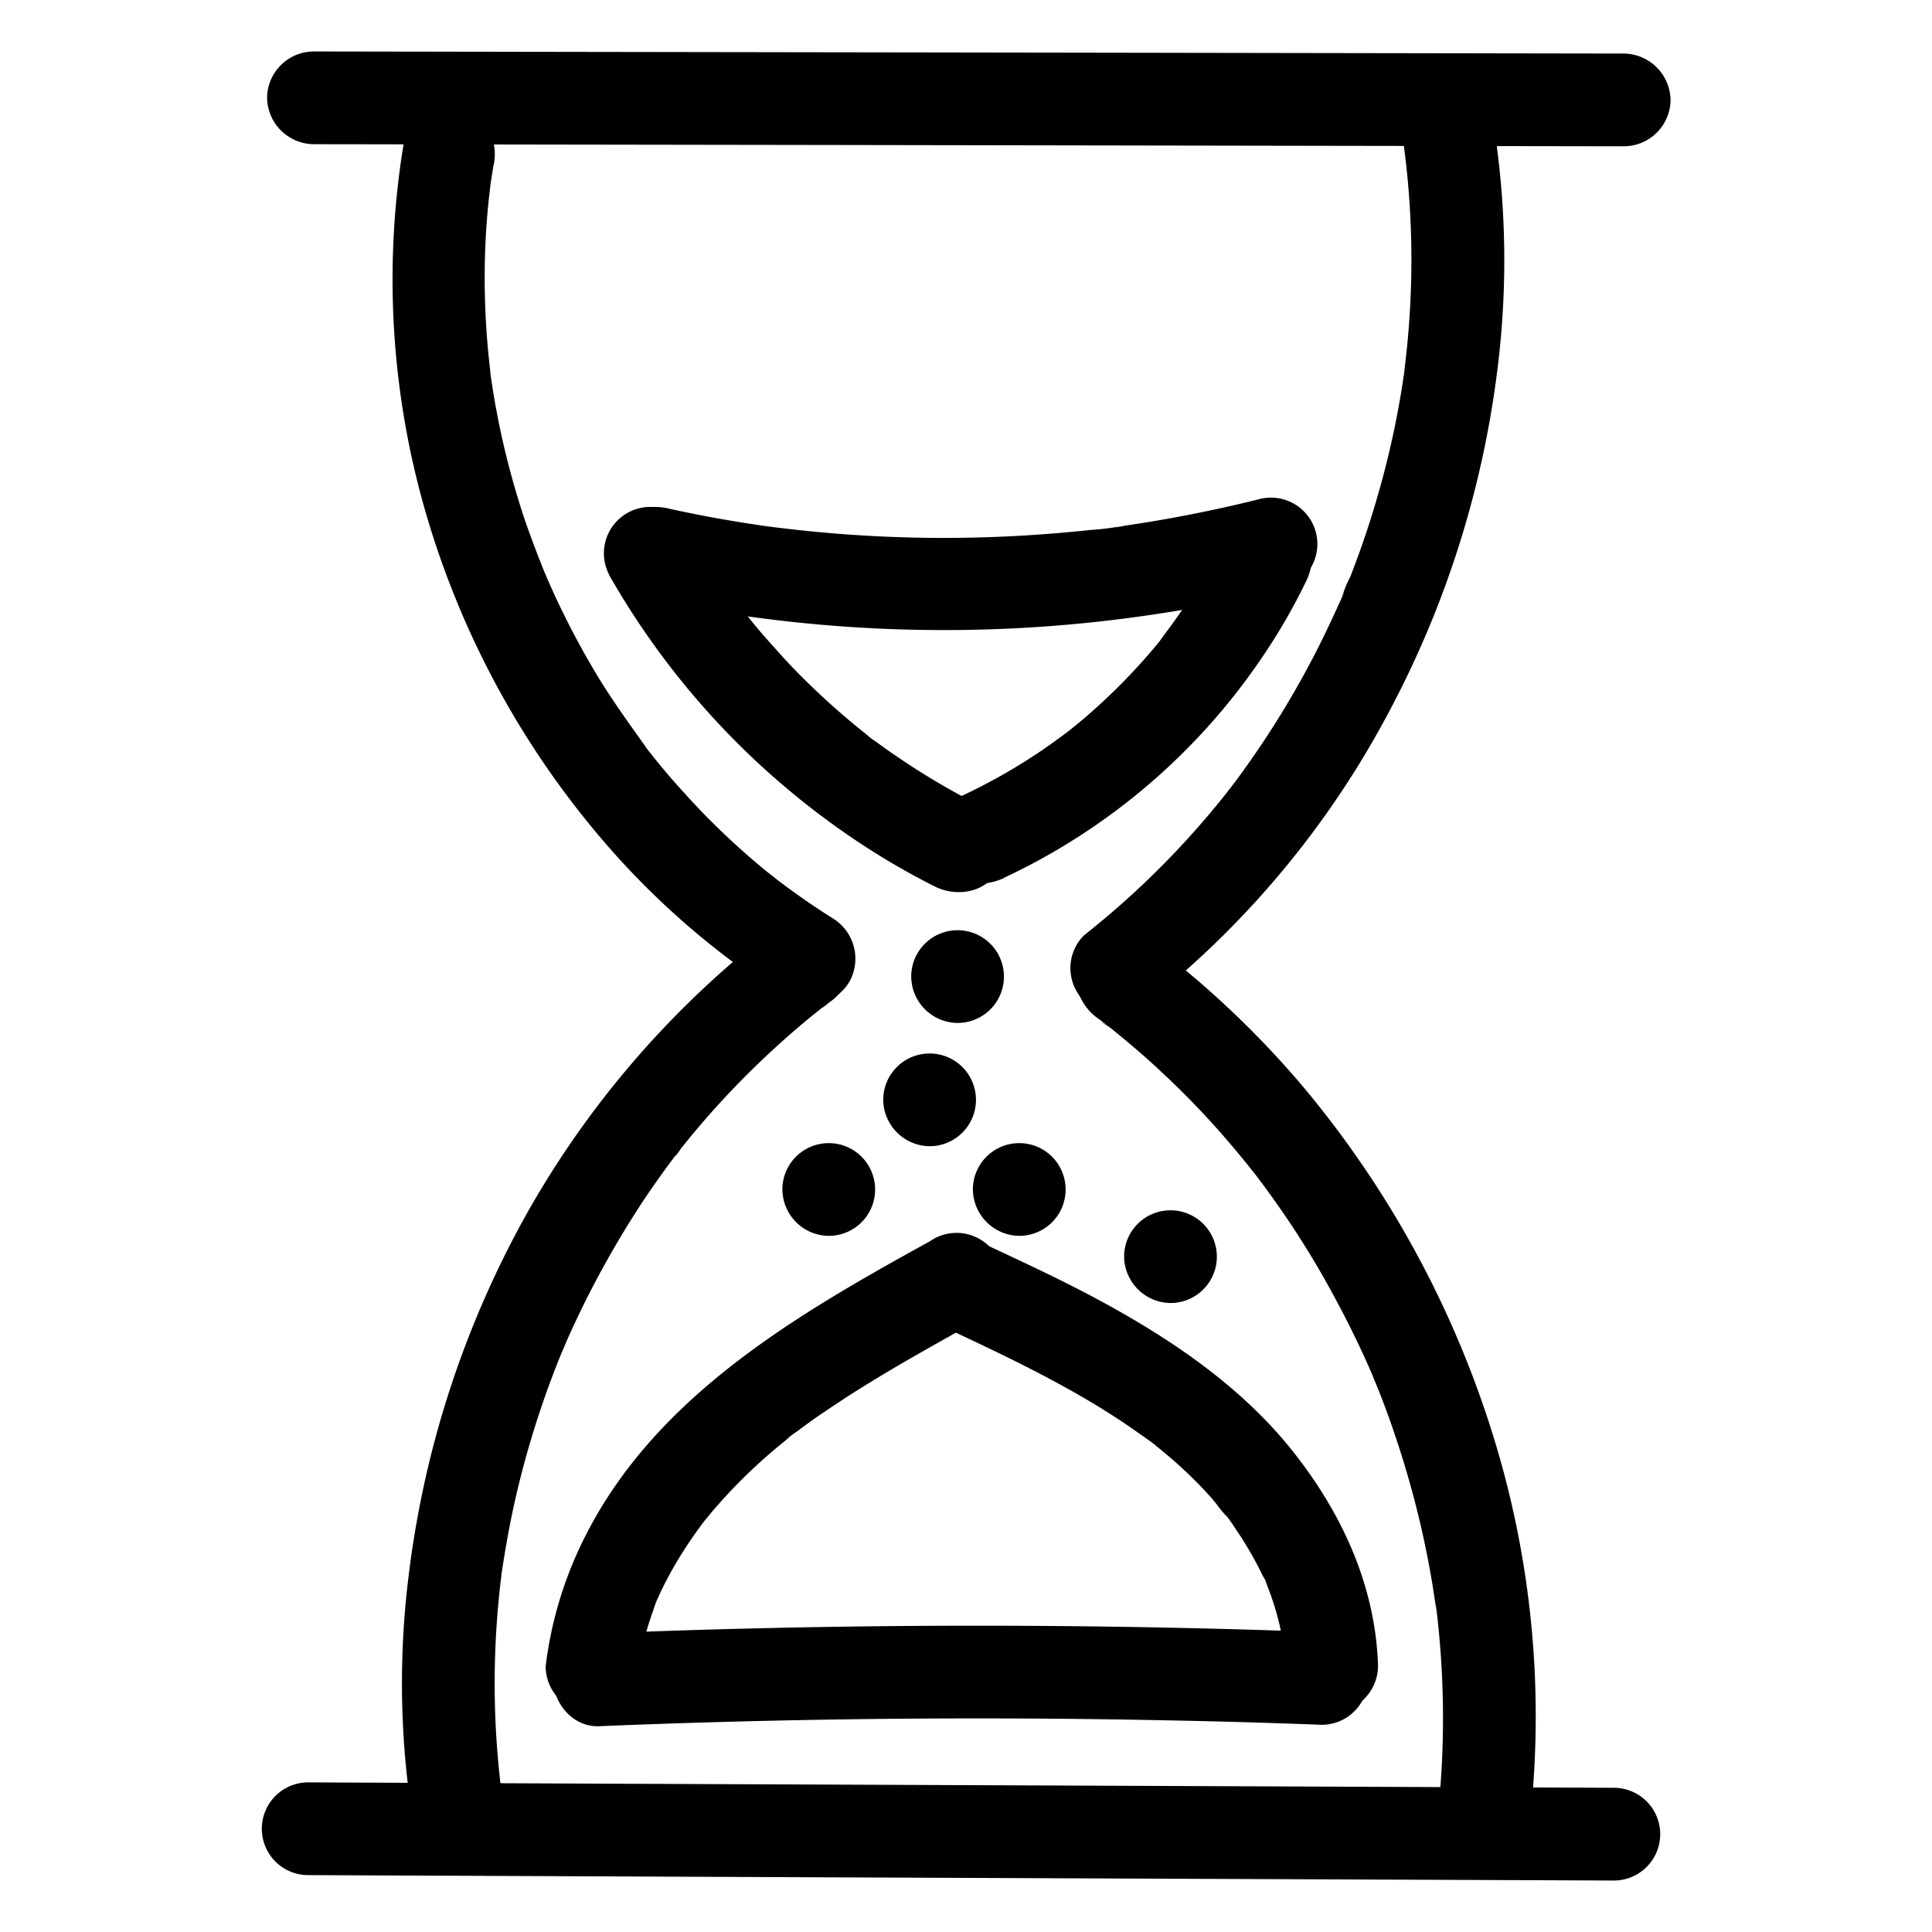
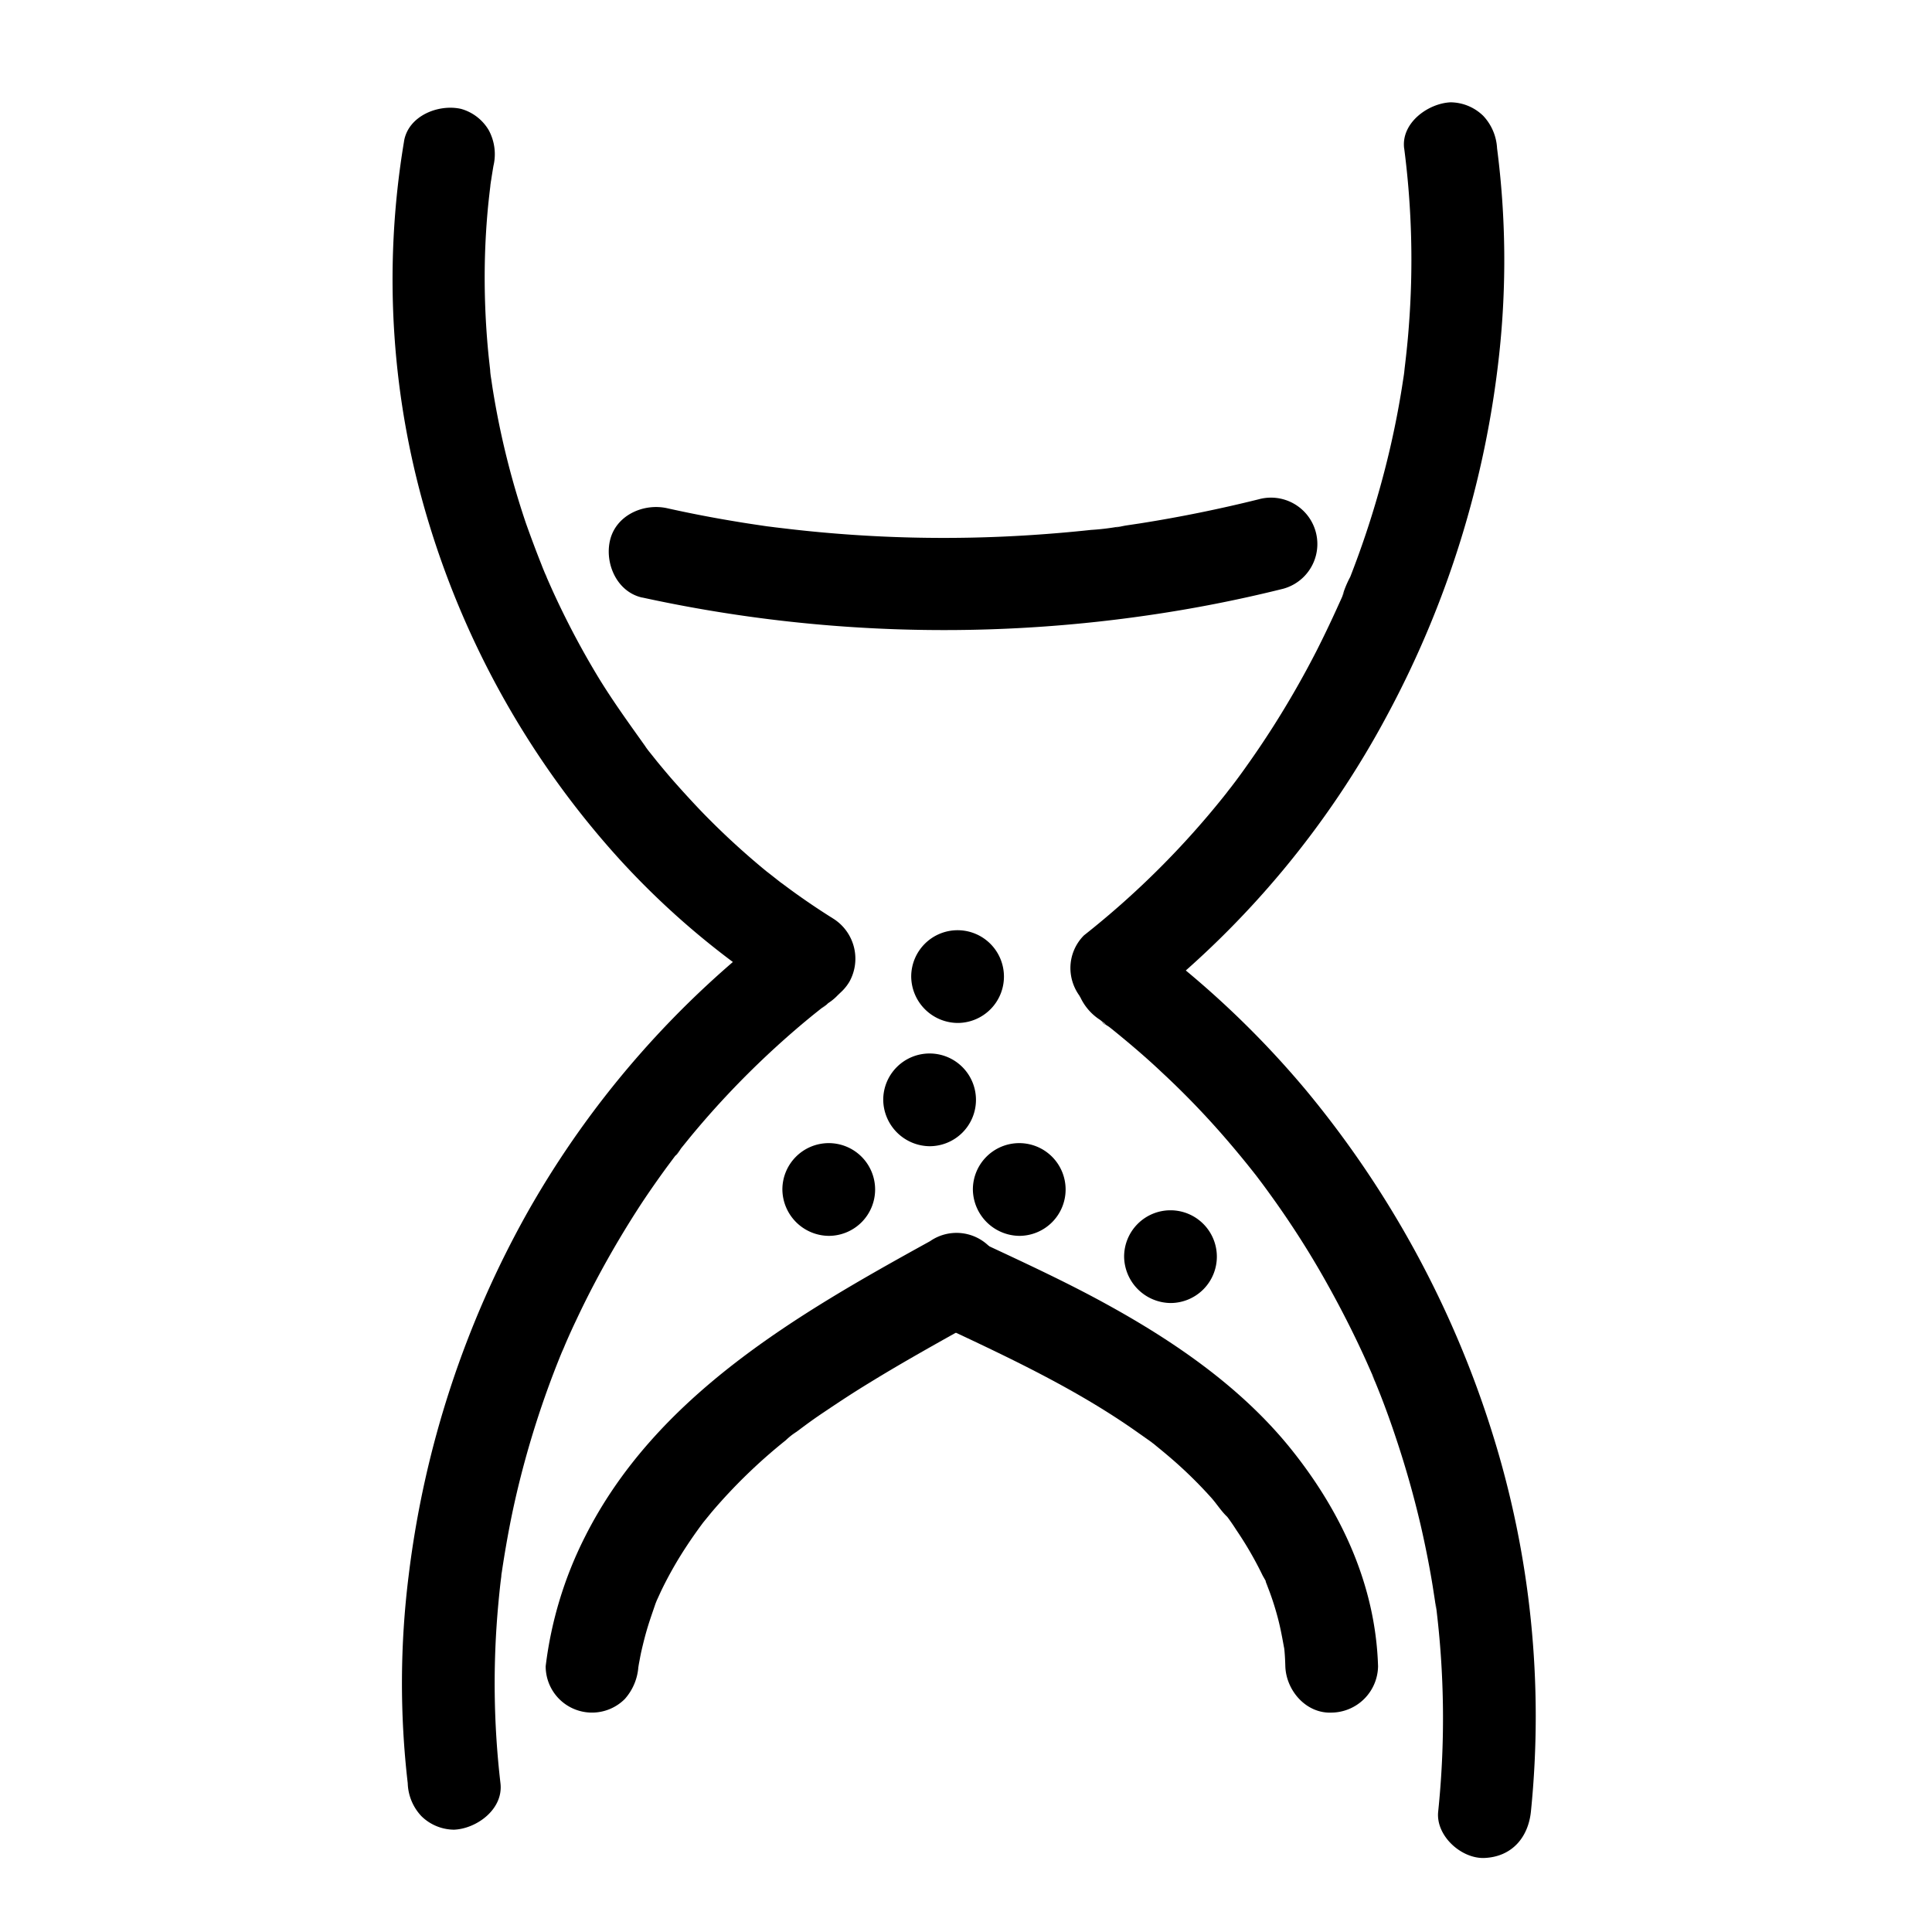
<svg xmlns="http://www.w3.org/2000/svg" data-name="Layer 1" viewBox="0 0 250 250">
-   <path d="M78.79 74.35a102.19 102.19 0 0031.37 34 95.2 95.2 0 0010.8 6.36c2.8 1.41 6.63.83 8.21-2.15 1.44-2.73.84-6.7-2.15-8.21a95.59 95.59 0 01-9.31-5.35c-1.5-1-3-2-4.41-3.07a6.3 6.3 0 01-1.12-.84s.95.74.43.33l-.47-.37a91.97 91.97 0 01-2.16-1.76 95.6 95.6 0 01-7.84-7.36q-1.85-2-3.59-4c-.56-.65-1.11-1.32-1.65-2-.29-.36-.58-.73-.86-1.1-.41-.52.33.44.33.43-.14-.22-.33-.43-.48-.63a95.85 95.85 0 01-6.73-10.33 6 6 0 00-10.37 6z" />
-   <path d="M129.91 113.59a82.56 82.56 0 0033.21-28.24 76.48 76.48 0 005.95-10.26c1.35-2.82.87-6.61-2.16-8.21-2.68-1.42-6.75-.87-8.21 2.15a76.18 76.18 0 01-5 8.81 85.33 85.33 0 01-2.92 4.13c-.66.89.69-.85 0 0l-.78 1.08c-.54.65-1.08 1.3-1.64 1.93a77.82 77.82 0 01-7.14 7.16c-.63.56-1.27 1.1-1.93 1.64l-.9.73-.46.37c-.86.68.73-.55.13-.11-1.36 1-2.72 2-4.13 2.92a75.33 75.33 0 01-10 5.54c-2.86 1.32-3.79 5.67-2.16 8.21 1.91 3 5.15 3.56 8.21 2.15z" />
  <path d="M83.12 77.32a183.06 183.06 0 0065.29 2.32 176.34 176.34 0 0017.65-3.46 6 6 0 10-3.19-11.57q-7.59 1.89-15.31 3.11l-1.87.28c-.43.07-2.21.47-.75.11a31.39 31.39 0 01-3.76.46c-2.58.28-5.18.5-7.78.67a173.94 173.94 0 01-30.95-.75l-2.12-.25-.93-.12c-.77-.1 1.13.16-.05 0-1.41-.21-2.81-.41-4.21-.65q-4.44-.73-8.83-1.71c-3.06-.67-6.63.92-7.38 4.19-.69 3 .91 6.66 4.19 7.38zM123.91 132.37a6 6 0 10-6-6 6.06 6.06 0 006 6zM120.29 148.32a6 6 0 10-6-6 6.07 6.07 0 006 6zM107.24 159.92a6 6 0 10-6-6 6.06 6.06 0 006 6zM131.89 159.92a6 6 0 10-6-6 6.08 6.08 0 006 6zM151.46 168.61a6 6 0 10-6-6 6.08 6.08 0 006 6zM120.33 160.62c-17.18 9.47-35.45 20-44.63 38.23a50.49 50.49 0 00-5.09 16.76 6 6 0 001.75 4.24 6 6 0 008.49 0 7 7 0 001.76-4.24c-.23 1.76 0 0 .08-.4s.19-1.05.31-1.57c.23-1 .5-2.08.81-3.1s.66-2 1-3c.07-.19.15-.37.22-.56.29-.76-.47 1.06-.14.32.26-.55.5-1.1.76-1.64a50 50 0 013.24-5.66c.56-.85 1.14-1.68 1.74-2.5l.48-.65c.49-.65-.7.88-.19.25l1.16-1.42a70 70 0 019.61-9.32 9.08 9.08 0 011.39-1.1s-.88.66-.34.26l.71-.53c1-.75 2-1.48 3.07-2.19 2-1.35 3.94-2.63 6-3.88 4.55-2.8 9.23-5.38 13.9-8a6 6 0 10-6-10.36z" />
  <path d="M121.75 171.54c8.78 4.11 17.63 8.25 25.56 13.88l1.42 1c.09.07.71.51.7.53s-1.14-.91-.17-.13 1.9 1.55 2.82 2.36a57 57 0 014.68 4.65c.69.78 1.3 1.76 2.06 2.46 0 0-.72-1-.32-.42l.48.64c.35.48.7 1 1 1.47a46.4 46.4 0 013.38 5.84c.12.25.76 1.24.66 1.44.08-.16-.46-1.16-.14-.34l.42 1.1c.41 1.11.76 2.24 1.06 3.38s.52 2.29.73 3.45 0-.29 0-.42c0 .38.09.8.12 1.18.06.65.09 1.31.11 2 .1 3.14 2.69 6.15 6 6a6.09 6.09 0 006-6c-.32-10.5-4.76-20-11.25-28.09-6.36-7.92-15-13.87-23.8-18.71-5-2.76-10.25-5.2-15.45-7.63-2.84-1.33-6.61-.89-8.21 2.15-1.41 2.66-.89 6.79 2.15 8.21z" />
-   <path d="M77.54 223.37q36.4-1.5 72.85-.77 10.32.19 20.63.59a6 6 0 006-6 6.13 6.13 0 00-6-6q-36.4-1.35-72.85-.49-10.32.24-20.63.67c-3.13.13-6.15 2.67-6 6 .14 3.14 2.64 6.14 6 6zM40.56 18.66l66.34.1 65.85.11 37.42.06a6.06 6.06 0 006-6 6.12 6.12 0 00-6-6l-66.35-.11L78 6.72l-37.44-.06a6.06 6.06 0 00-6 6 6.1 6.1 0 006 6zM39.83 242.64l66 .28 66 .27 37 .15a6 6 0 000-12l-66-.27-65.95-.27-37-.16a6 6 0 100 12z" />
  <path d="M52.29 18.25a108.19 108.19 0 003.32 49.82 114.14 114.14 0 0024.63 43.2 104.14 104.14 0 0021.46 17.92 6.05 6.05 0 008.21-2.15 6.13 6.13 0 00-2.15-8.21q-2.49-1.56-4.87-3.27c-.74-.53-1.47-1.08-2.2-1.63s1 .75.34.27l-.57-.45c-.43-.34-.86-.68-1.28-1a99.05 99.05 0 01-8.46-7.8q-2-2.1-3.94-4.32c-.59-.69-1.18-1.39-1.76-2.1l-.91-1.14c-.12-.14-.23-.29-.34-.43-.56-.71-.15-.23.15.2-2.26-3.19-4.56-6.32-6.59-9.67a107.9 107.9 0 01-5.42-10.18c-.39-.83-.76-1.67-1.13-2.51a6.46 6.46 0 00-.29-.67c.05.09.56 1.36.18.42-.21-.51-.42-1-.62-1.53-.7-1.76-1.36-3.53-2-5.33a106.89 106.89 0 01-3.14-11.27q-.63-2.87-1.1-5.75c-.14-.84-.25-1.69-.38-2.53.29 1.87 0 .25 0-.22l-.18-1.63a101.83 101.83 0 01-.5-12.95q.09-3.3.4-6.57c.1-1 .22-2.06.35-3.09.09-.8-.19 1.3-.07.5 0-.3.08-.6.13-.9.09-.61.19-1.21.29-1.81a6.54 6.54 0 00-.61-4.63 6.06 6.06 0 00-3.58-2.75c-2.9-.66-6.83.88-7.38 4.19z" />
  <path d="M101.09 119.44a122.1 122.1 0 00-32.71 37.22 127.49 127.49 0 00-15.5 47.22 112.26 112.26 0 00-.12 26.86 6.5 6.5 0 001.76 4.26 6.09 6.09 0 004.24 1.76c2.94-.13 6.39-2.66 6-6a111.82 111.82 0 01-.27-23.28q.12-1.32.27-2.64c.06-.5.13-1 .19-1.5.08-.68-.1.7-.09.65 0-.31.09-.62.13-.93q.44-2.91 1-5.8c.74-3.78 1.68-7.53 2.79-11.22s2.4-7.34 3.86-10.91c.15-.36.89-2 .13-.32.19-.4.35-.81.53-1.22q.61-1.4 1.26-2.76 1.25-2.67 2.63-5.26 2.72-5.12 5.92-10 1.58-2.37 3.26-4.66l.91-1.22.34-.45c.63-.84-.17.28-.25.32.31-.16.6-.77.83-1.05l1.07-1.32a113.33 113.33 0 018.73-9.45q2.39-2.31 4.9-4.47c.81-.7 1.64-1.39 2.48-2.07l1.18-.94c.82-.65-.21.21-.31.24a4 4 0 00.91-.69 6.62 6.62 0 002.75-3.59 6.1 6.1 0 00-.6-4.62c-1.59-2.47-5.53-4.18-8.21-2.16zM181.7 19.19a111.78 111.78 0 01.59 23.2c-.14 1.89-.35 3.79-.58 5.68-.14 1.09.18-1.28 0 .1-.06.44-.13.88-.2 1.32-.15 1-.32 2-.5 3a116.08 116.08 0 01-2.64 11.32q-1.56 5.49-3.65 10.84a13.13 13.13 0 00-1.07 2.65c0-.11.57-1.34.16-.38-.08.17-.15.35-.23.52l-.71 1.56q-1.19 2.61-2.48 5.16-2.61 5.1-5.68 9.92c-1.06 1.66-2.16 3.3-3.3 4.9q-.82 1.17-1.68 2.31l-.81 1.06c-.4.53.37-.47.36-.46-.21.24-.4.5-.59.75a112.17 112.17 0 01-18.43 18.4 6 6 0 00-1.75 4.24 6.13 6.13 0 001.75 4.25 6 6 0 004.25 1.75 7 7 0 004.24-1.75 119.06 119.06 0 0030.76-37A127.56 127.56 0 00194 45.8a112.79 112.79 0 00-.28-26.61 6.63 6.63 0 00-1.78-4.19 6.13 6.13 0 00-4.24-1.76c-2.9.13-6.44 2.67-6 6z" />
  <path d="M142.21 131.87l.61.46c.59.44-.09.25-.31-.24.14.3.78.61 1.05.82.8.63 1.58 1.28 2.36 1.93 1.51 1.27 3 2.57 4.42 3.92q4.31 4 8.19 8.48c1.29 1.49 2.54 3 3.76 4.55.92 1.16-.67-.89.23.29l.8 1.06c.61.82 1.2 1.64 1.79 2.47 2.27 3.21 4.39 6.54 6.34 10s3.73 6.94 5.35 10.53l.62 1.4c.09.22.74 1.57.29.68s.19.47.28.7c.22.53.43 1.06.64 1.59a111.3 111.3 0 012 5.55q1.88 5.61 3.22 11.37.66 2.87 1.19 5.78c.17.93.33 1.87.47 2.81.08.51.16 1 .23 1.51 0 .19.05.38.08.57.11.76-.18-1.39 0-.28a117.15 117.15 0 01.28 26.6c-.33 3.13 3 6.13 6 6 3.54-.16 5.65-2.65 6-6a122.31 122.31 0 00-5-49 130.51 130.51 0 00-24.18-44.44 121.41 121.41 0 00-20.59-19.42 6 6 0 00-4.63-.61 6.12 6.12 0 00-3.58 2.76 6 6 0 00-.61 4.62 7 7 0 002.76 3.59z" />
</svg>